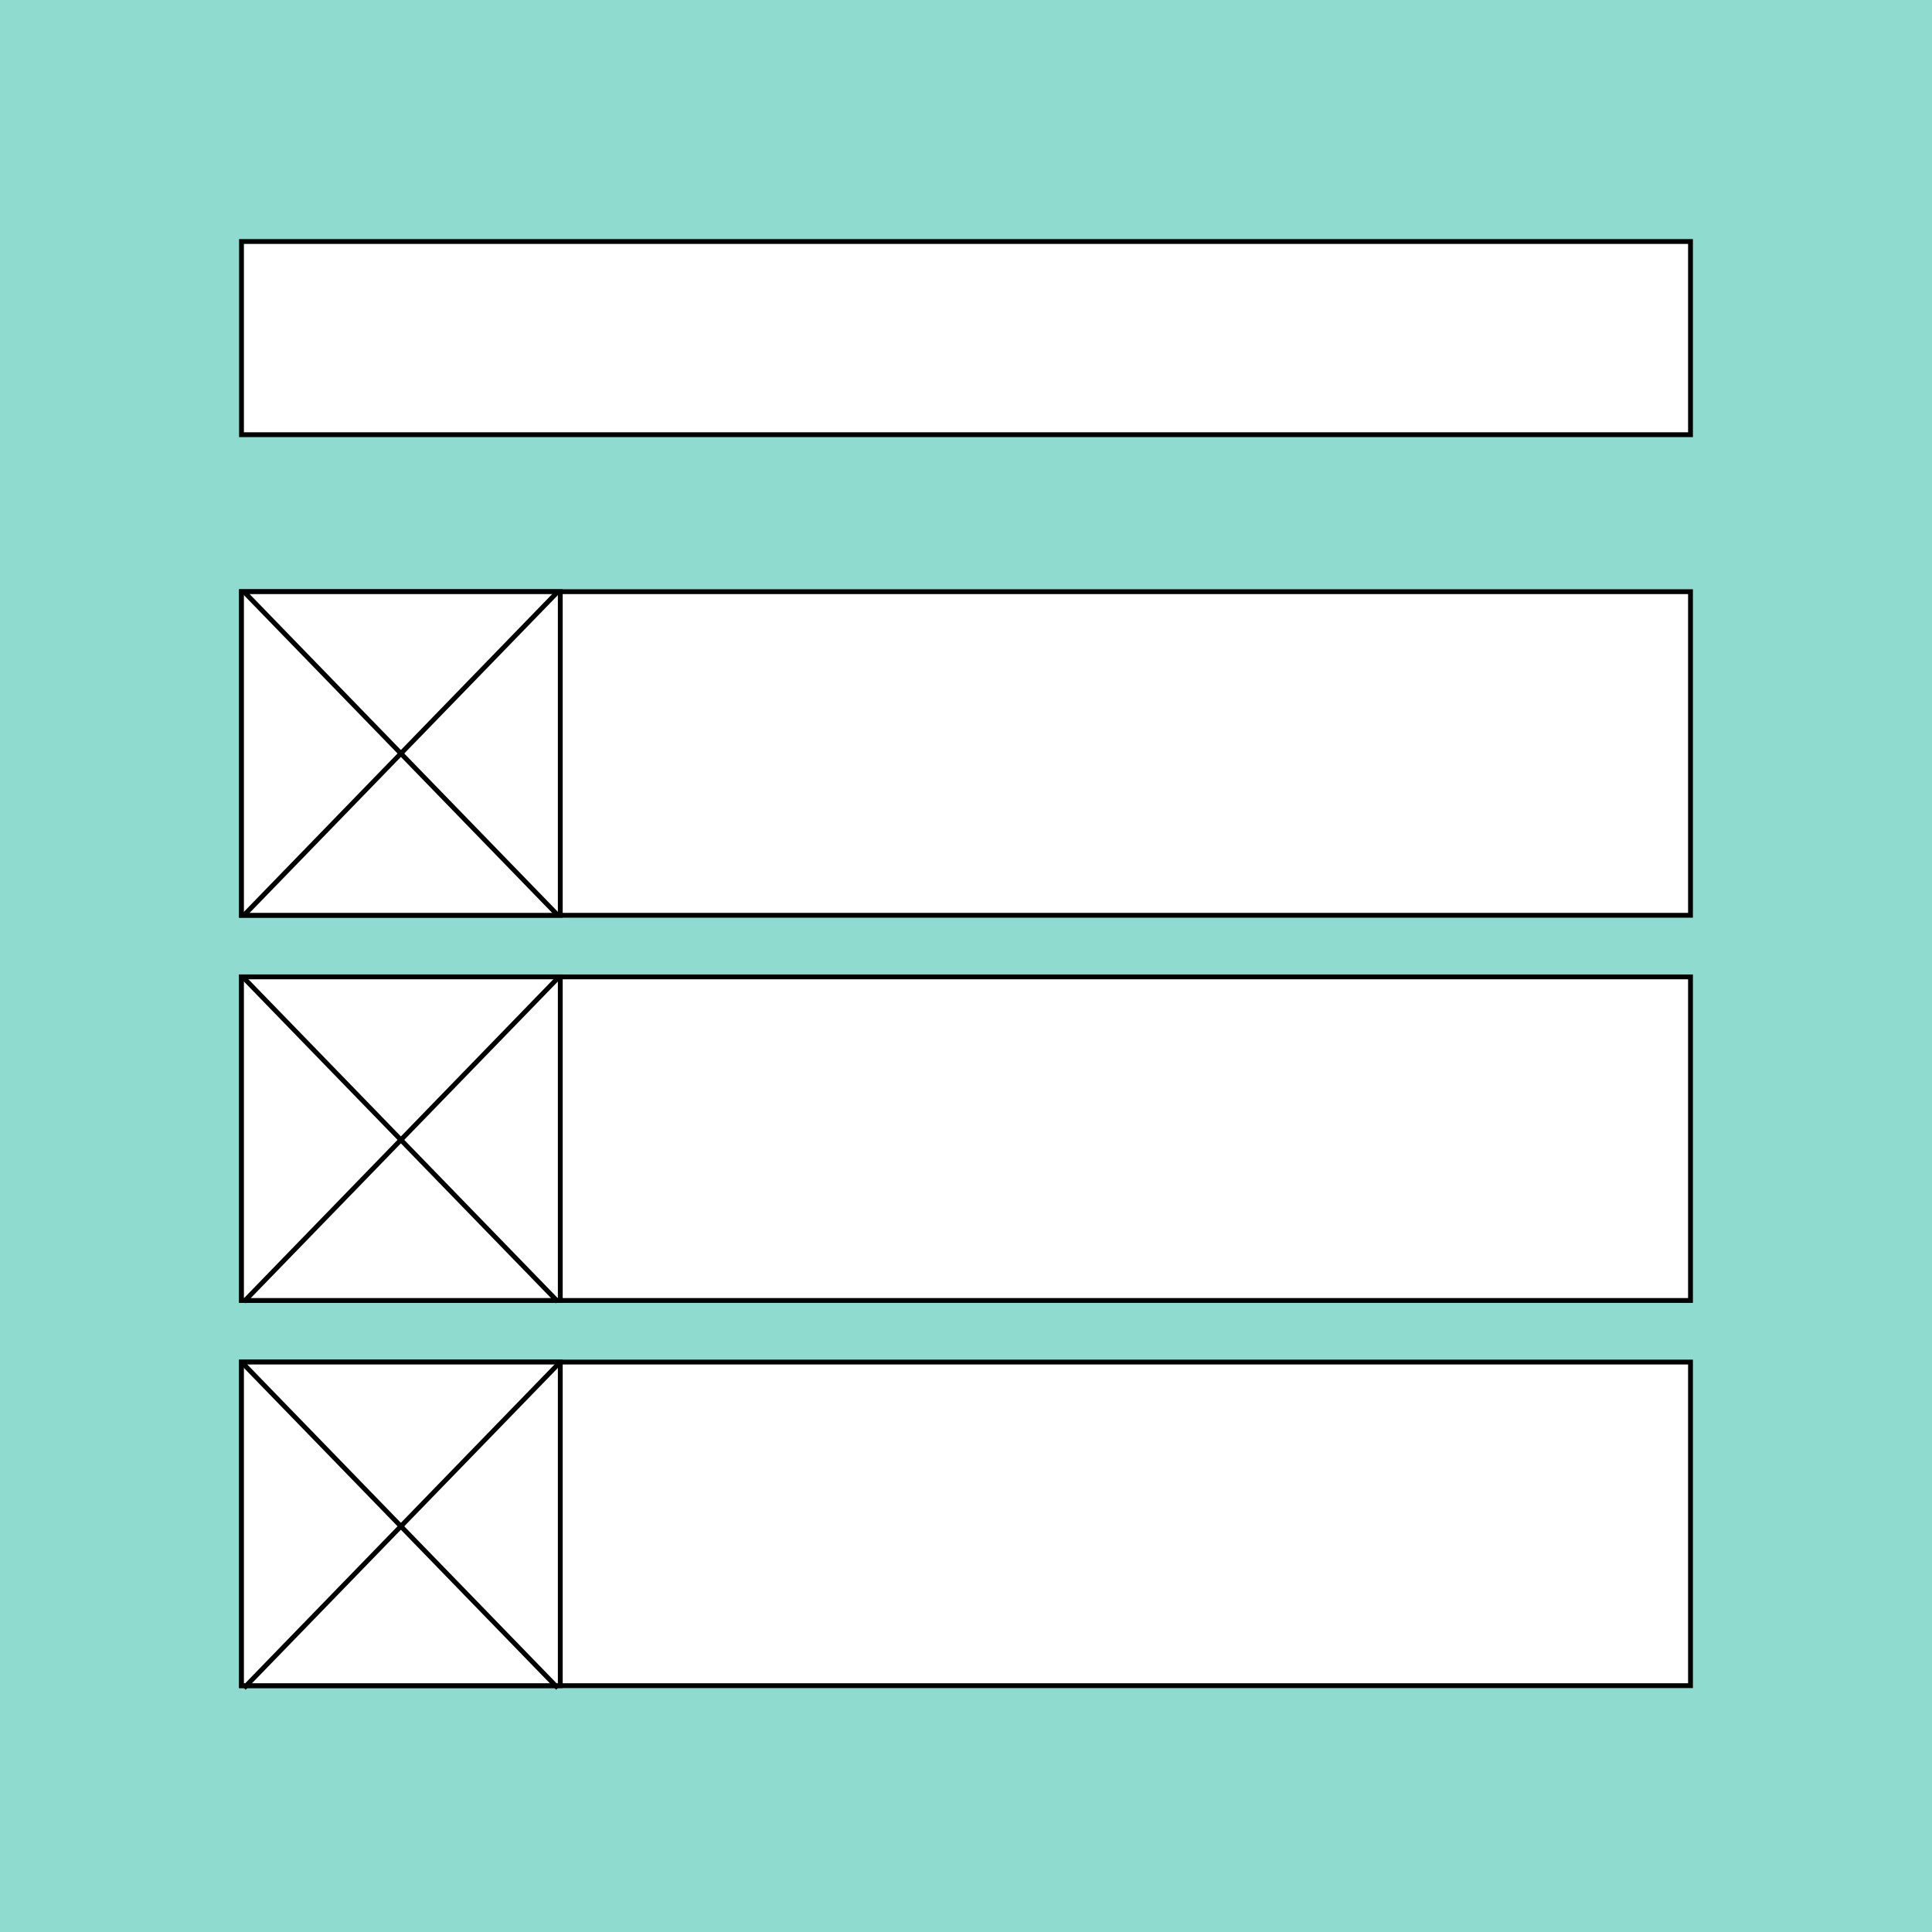
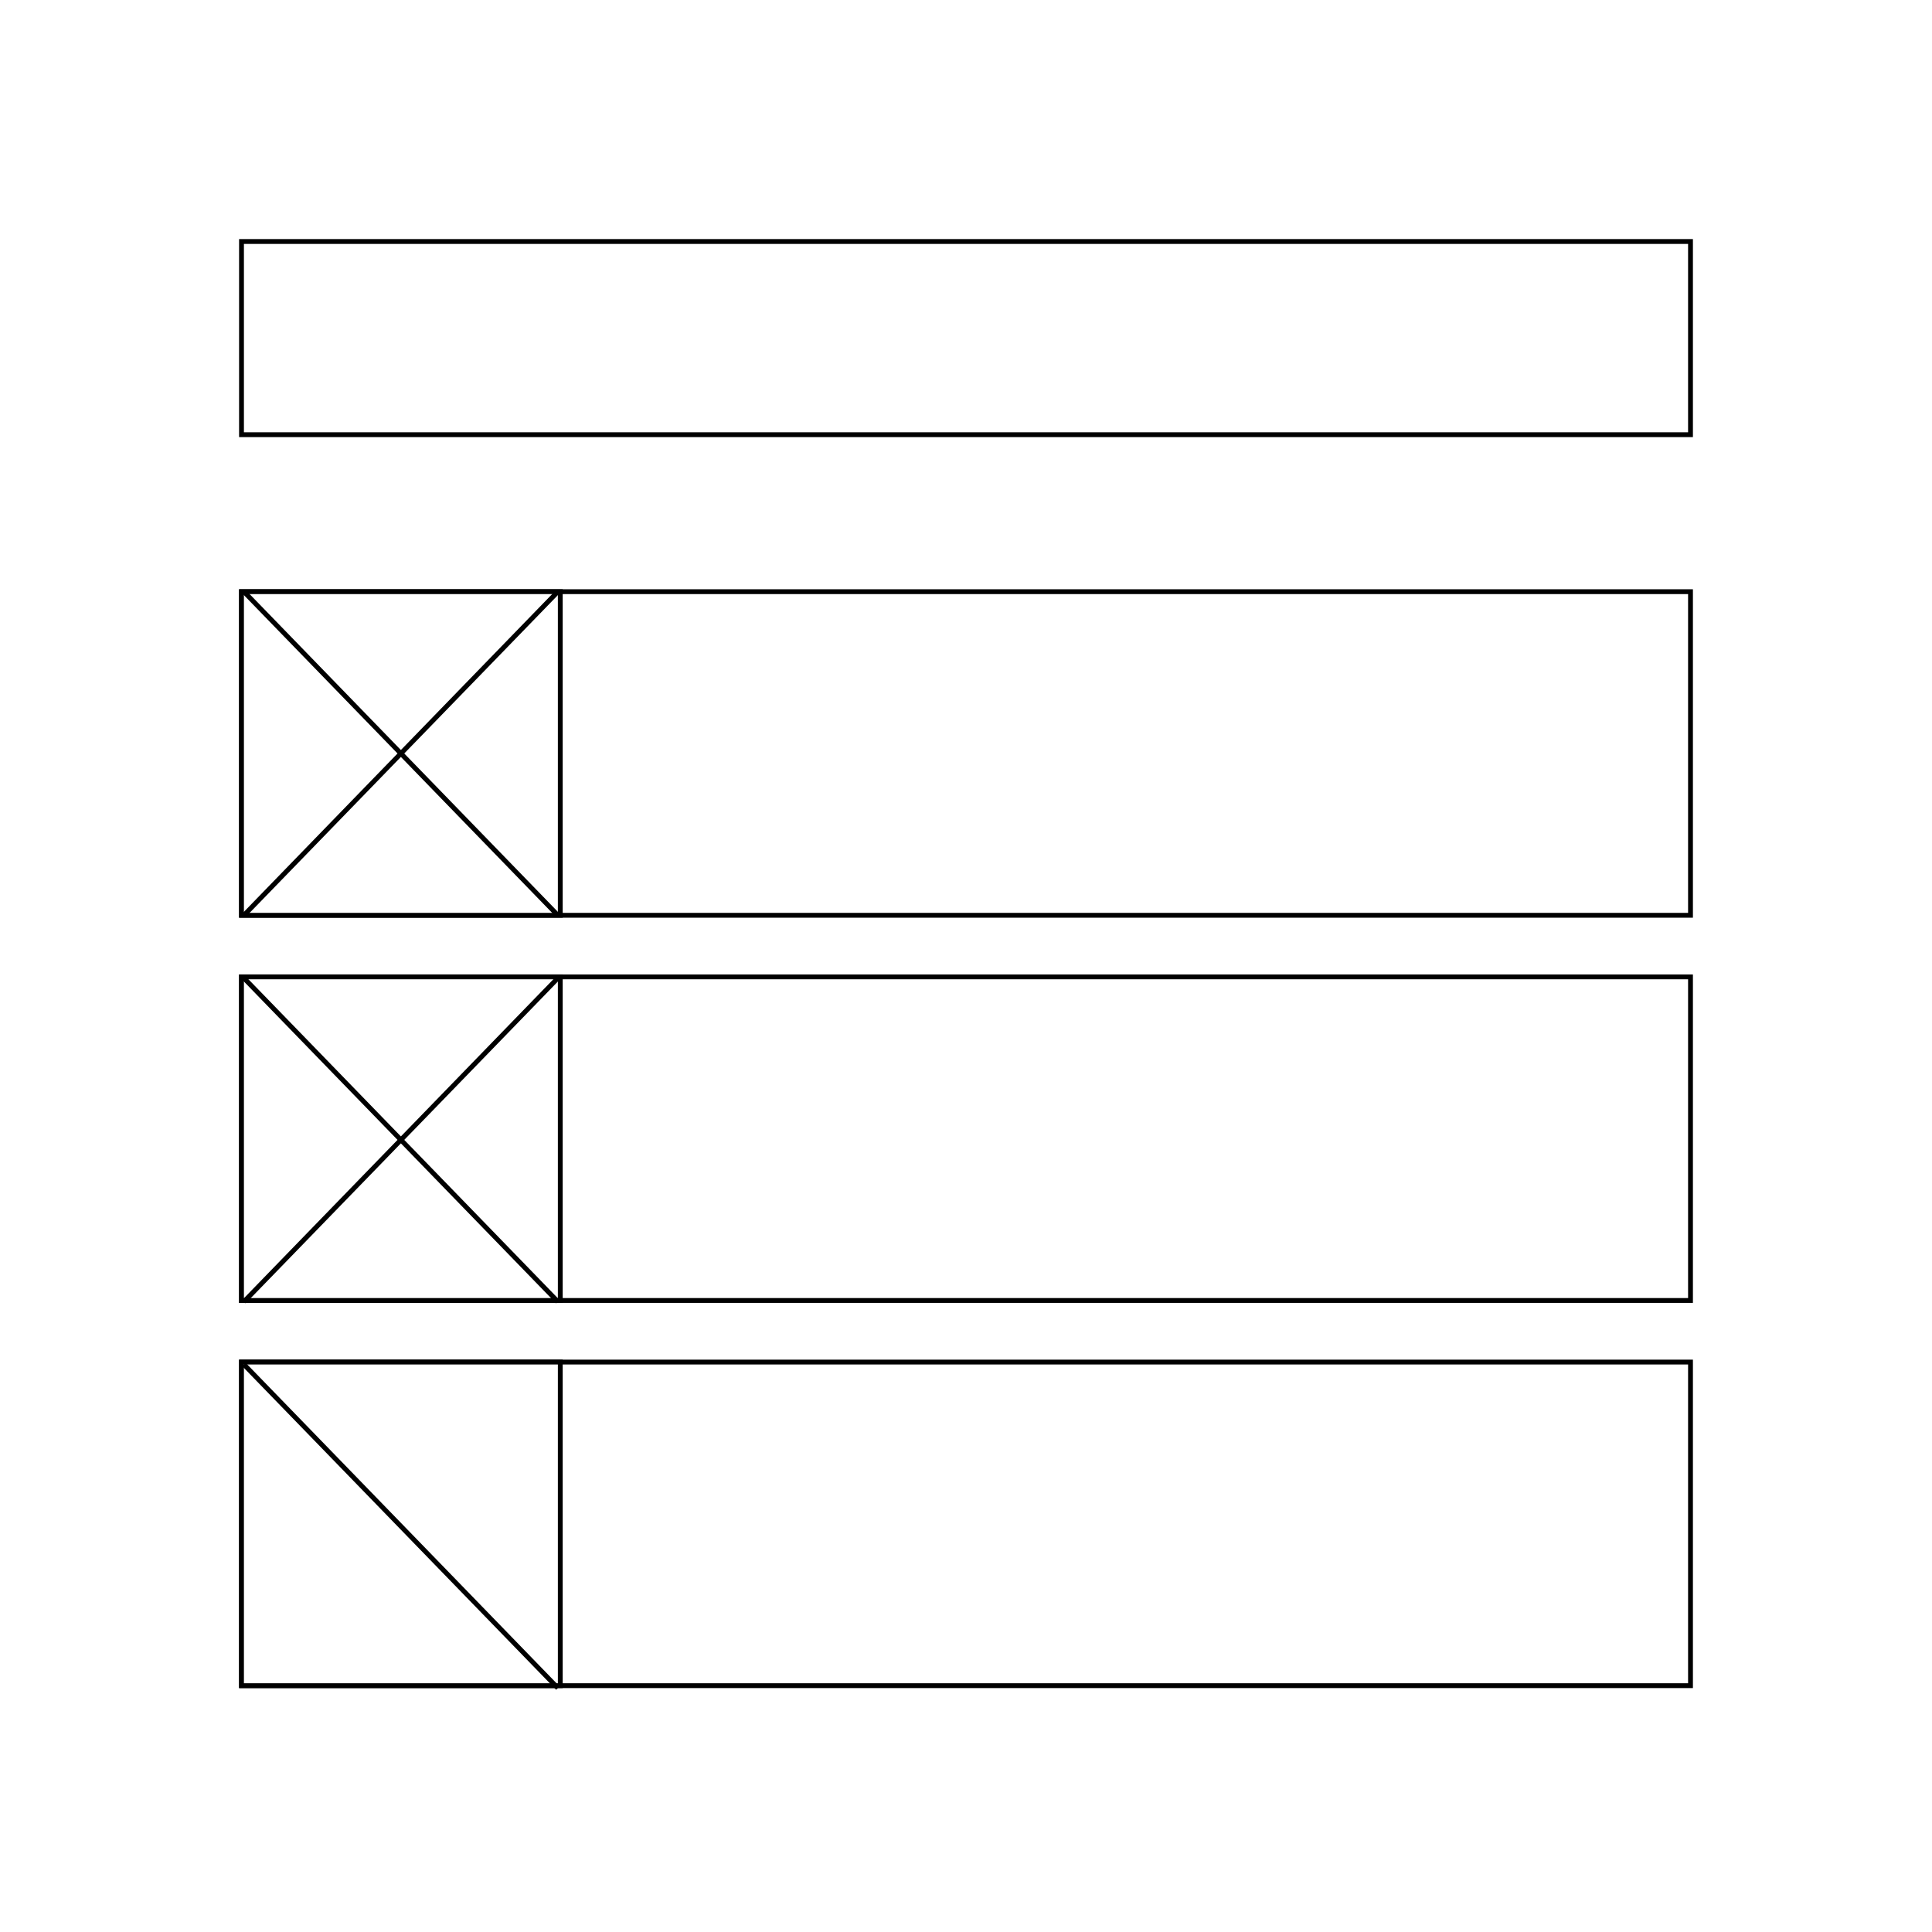
<svg xmlns="http://www.w3.org/2000/svg" width="400" height="400" viewBox="0 0 400 400">
  <g id="Gruppe_68" data-name="Gruppe 68" transform="translate(333 4117)">
    <g id="Liste_mit_Icons-Widget" data-name="Liste mit Icons-Widget" transform="translate(-383 -4167)">
-       <rect id="Rechteck_45" data-name="Rechteck 45" width="400" height="400" transform="translate(50 50)" fill="#90dbd0" />
      <rect id="Rechteck_46" data-name="Rechteck 46" width="300" height="40" transform="translate(100 100)" fill="#fff" stroke="#000" stroke-width="1" />
      <rect id="Rechteck_47" data-name="Rechteck 47" width="300" height="67" transform="translate(100 332)" fill="#fff" stroke="#000" stroke-width="1" />
      <rect id="Rechteck_48" data-name="Rechteck 48" width="300" height="67" transform="translate(100 172.5)" fill="#fff" stroke="#000" stroke-width="1" />
      <rect id="Rechteck_49" data-name="Rechteck 49" width="300" height="67" transform="translate(100 252.25)" fill="#fff" stroke="#000" stroke-width="1" />
      <rect id="Rechteck_74" data-name="Rechteck 74" width="66" height="67" transform="translate(100 172.5)" fill="#fff" stroke="#000" stroke-width="1" />
      <rect id="Rechteck_75" data-name="Rechteck 75" width="66" height="67" transform="translate(100 252.25)" fill="#fff" stroke="#000" stroke-width="1" />
      <rect id="Rechteck_76" data-name="Rechteck 76" width="66" height="67" transform="translate(100 332)" fill="#fff" stroke="#000" stroke-width="1" />
    </g>
    <line id="Linie_15" data-name="Linie 15" x2="65" y2="67" transform="translate(-282.5 -3994.5)" fill="none" stroke="#000" stroke-width="1" />
    <line id="Linie_16" data-name="Linie 16" x1="65" y2="67" transform="translate(-282.5 -3994.5)" fill="none" stroke="#000" stroke-width="1" />
    <line id="Linie_17" data-name="Linie 17" x2="65" y2="67" transform="translate(-282.5 -3914.5)" fill="none" stroke="#000" stroke-width="1" />
    <line id="Linie_18" data-name="Linie 18" x1="65" y2="67" transform="translate(-282.5 -3914.5)" fill="none" stroke="#000" stroke-width="1" />
    <line id="Linie_19" data-name="Linie 19" x2="65" y2="67" transform="translate(-282.5 -3834.5)" fill="none" stroke="#000" stroke-width="1" />
-     <line id="Linie_20" data-name="Linie 20" x1="65" y2="67" transform="translate(-282.5 -3834.5)" fill="none" stroke="#000" stroke-width="1" />
  </g>
</svg>